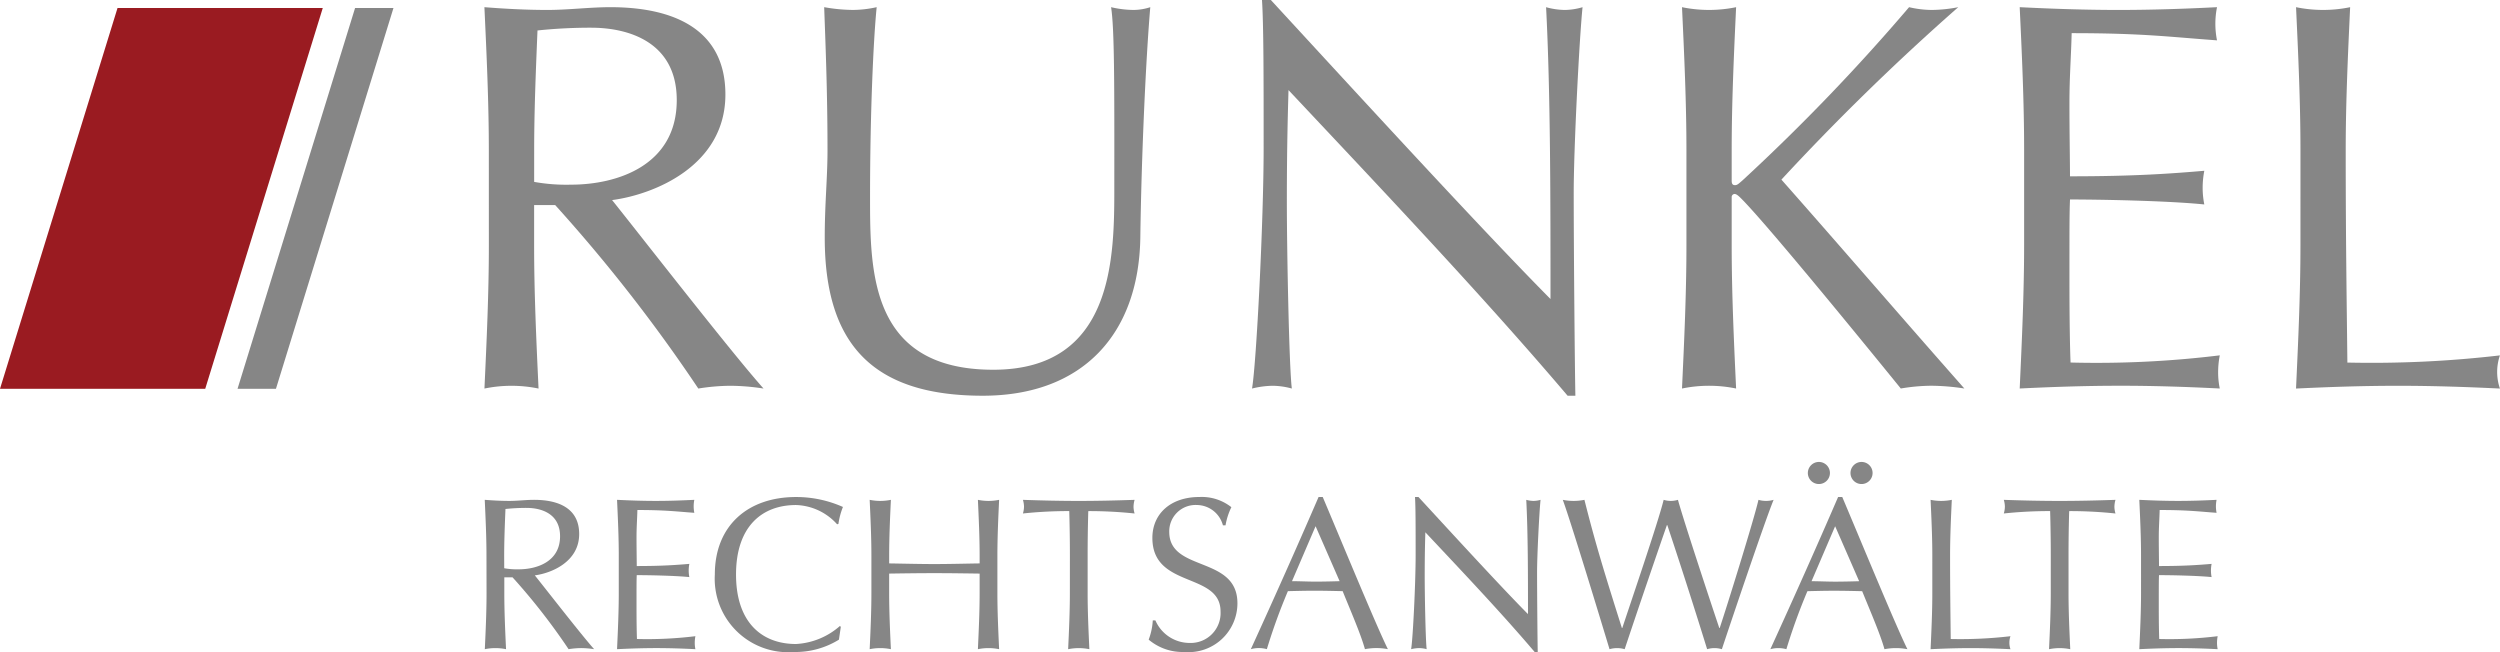
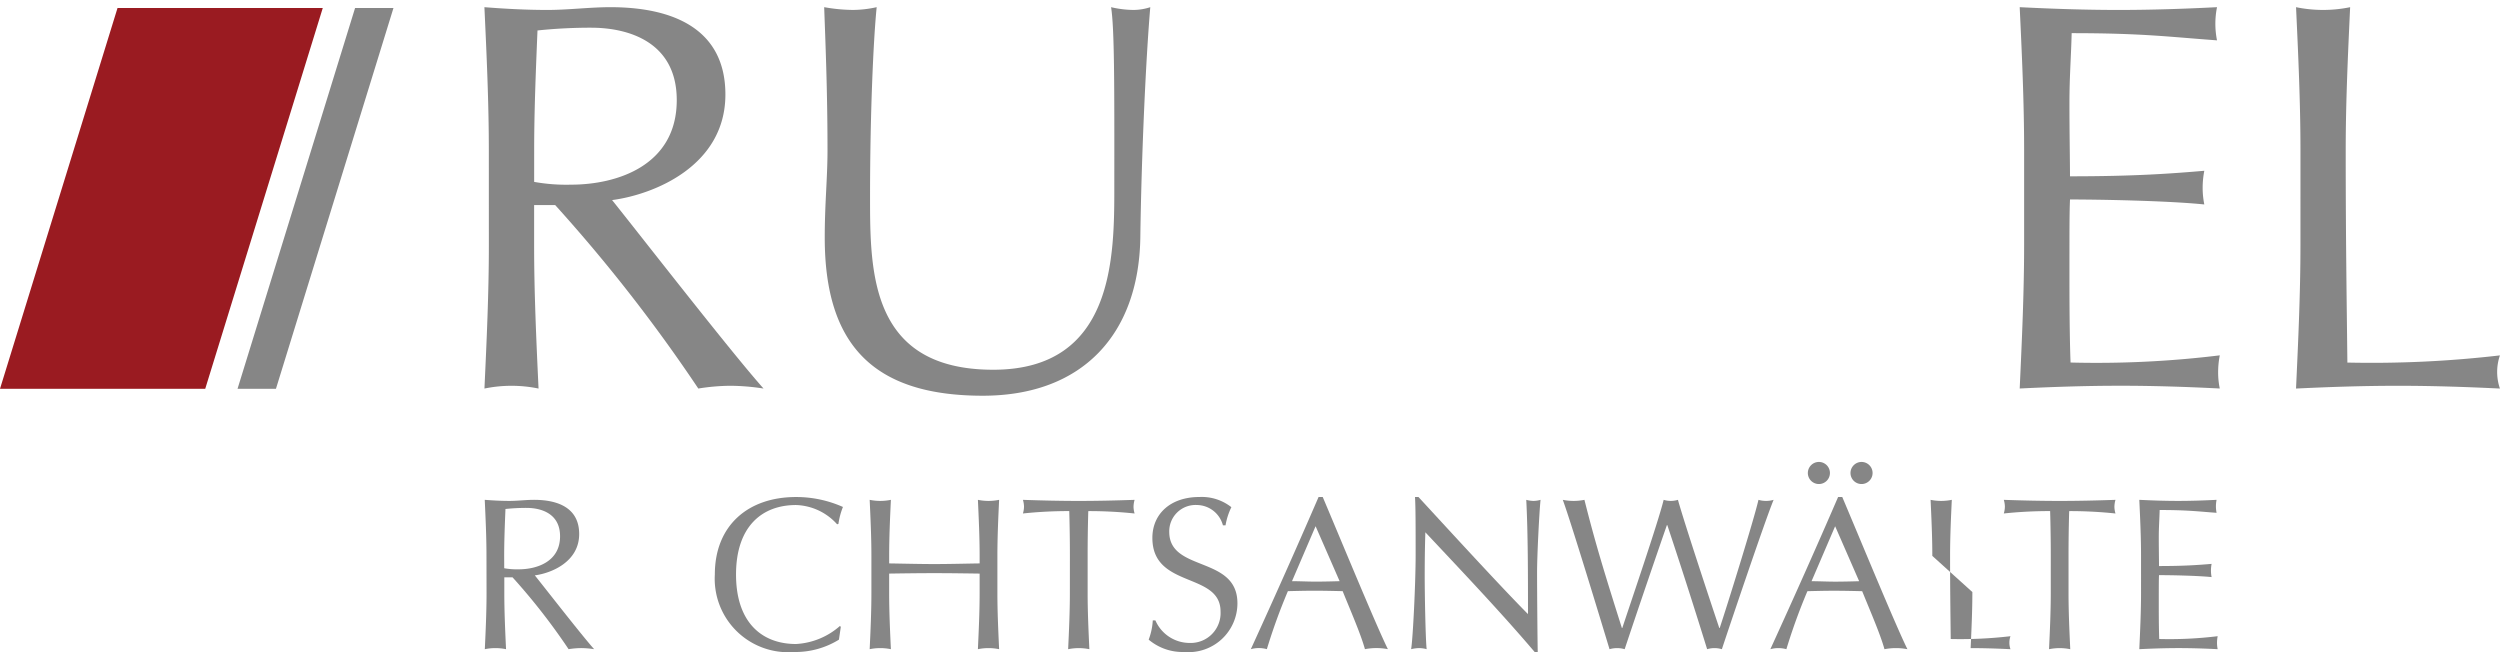
<svg xmlns="http://www.w3.org/2000/svg" width="166.361" height="43.388" viewBox="0 0 166.361 43.388">
  <g id="Group_14749" data-name="Group 14749" transform="translate(-12.556 -20.379)">
    <path id="Path_21" data-name="Path 21" d="M20.377,21.939,12.556,47.28H26.213l7.822-25.341Z" transform="translate(0 -1.029)" fill="#9a1b21" />
    <path id="Path_22" data-name="Path 22" d="M61.529,47.28,69.35,21.939H66.795L58.973,47.28Z" transform="translate(-30.61 -1.029)" fill="#868686" />
    <g id="Group_11" data-name="Group 11" transform="translate(44.786 20.379)">
      <path id="Path_23" data-name="Path 23" d="M107.5,31.309c0-3.163-.147-6.363-.294-9.526,1.4.11,2.8.184,4.193.184s2.8-.184,4.193-.184c4.156,0,7.65,1.434,7.65,5.811,0,4.745-4.745,6.657-7.54,7.025,1.8,2.243,7.944,10.151,10.078,12.541a14.886,14.886,0,0,0-2.207-.184,13.921,13.921,0,0,0-2.133.184,106.513,106.513,0,0,0-9.526-12.21h-1.4v2.685c0,3.163.147,6.363.294,9.526a8.922,8.922,0,0,0-3.6,0c.147-3.163.294-6.363.294-9.526Zm3.016,2.1a12.039,12.039,0,0,0,2.464.184c3.016,0,7.025-1.25,7.025-5.627,0-3.862-3.2-4.818-5.7-4.818a33.941,33.941,0,0,0-3.567.184c-.11,2.685-.221,5.333-.221,7.981Z" transform="translate(-107.201 -21.305)" fill="#868686" />
      <path id="Path_24" data-name="Path 24" d="M192.709,21.783a6.77,6.77,0,0,0,1.508.184,3.651,3.651,0,0,0,1.1-.184c-.294,3.421-.588,9.893-.662,15.263-.073,6.51-3.862,10.592-10.482,10.592-7.282,0-10.519-3.384-10.519-10.519,0-2.28.184-3.972.184-5.811,0-4.046-.147-7.392-.221-9.526a11.22,11.22,0,0,0,1.912.184,7.437,7.437,0,0,0,1.581-.184c-.221,2.17-.441,7.172-.441,12.615,0,5,0,11.512,8.2,11.512,8.054,0,8.054-7.54,8.054-12.174C192.93,26.748,192.93,23.217,192.709,21.783Z" transform="translate(-151.002 -21.305)" fill="#868686" />
-       <path id="Path_25" data-name="Path 25" d="M278.213,46.713c-5.59-6.584-12.284-13.645-18.573-20.339-.037,1.361-.11,3.567-.11,7.466,0,3.163.147,10.923.331,12.394a4.942,4.942,0,0,0-1.287-.184,6.034,6.034,0,0,0-1.361.184c.294-1.729.772-11.144.772-16,0-4.634,0-8.2-.11-9.857h.589c5.995,6.51,14.123,15.374,18.61,19.9,0-6.583,0-13.755-.294-19.419a4.9,4.9,0,0,0,1.25.184,4.358,4.358,0,0,0,1.177-.184c-.221,2.17-.588,9.452-.588,12.321,0,3.752.074,11.88.111,13.535Z" transform="translate(-206.127 -20.379)" fill="#868686" />
-       <path id="Path_26" data-name="Path 26" d="M341.531,37.635V31.309c0-3.163-.147-6.363-.295-9.526a8.924,8.924,0,0,0,3.6,0c-.147,3.163-.294,6.363-.294,9.526v2.023c0,.22.074.294.22.294s.221-.074.515-.331a133.541,133.541,0,0,0,11.07-11.512,6.77,6.77,0,0,0,1.508.184,9.585,9.585,0,0,0,1.765-.184,159.1,159.1,0,0,0-11.769,11.475c3.935,4.45,8.018,9.195,12.174,13.9a14.89,14.89,0,0,0-2.207-.184,12.532,12.532,0,0,0-2.022.184c-3.494-4.3-9.048-11.071-10.629-12.652-.221-.221-.331-.294-.441-.294a.206.206,0,0,0-.184.221v3.2c0,3.163.147,6.363.294,9.526a8.924,8.924,0,0,0-3.6,0C341.383,44,341.531,40.8,341.531,37.635Z" transform="translate(-261.538 -21.305)" fill="#868686" />
      <path id="Path_27" data-name="Path 27" d="M407.518,31.272c0-3.163-.147-6.363-.294-9.489,2.207.11,4.377.184,6.584.184s4.376-.074,6.546-.184a5.591,5.591,0,0,0,0,2.207c-3.089-.221-4.892-.478-9.673-.478-.036,1.581-.147,2.869-.147,4.671,0,1.912.037,3.935.037,4.855,4.34,0,6.768-.184,8.937-.368a5.993,5.993,0,0,0-.11,1.14,5.614,5.614,0,0,0,.11,1.1c-2.538-.257-7.172-.331-8.937-.331-.037.882-.037,1.8-.037,5.333,0,2.8.037,4.6.074,5.517a67.429,67.429,0,0,0,9.93-.478,5.985,5.985,0,0,0-.11,1.14,5.247,5.247,0,0,0,.11,1.067c-2.17-.11-4.376-.184-6.62-.184s-4.45.074-6.694.184c.147-3.2.294-6.4.294-9.562Z" transform="translate(-305.054 -21.305)" fill="#868686" />
      <path id="Path_28" data-name="Path 28" d="M461.518,31.309c0-3.163-.147-6.363-.294-9.526a8.924,8.924,0,0,0,3.6,0c-.148,3.163-.295,6.363-.295,9.526,0,6.179.074,10.519.111,14.123a73.747,73.747,0,0,0,10.151-.478,3.4,3.4,0,0,0,0,2.207c-2.244-.11-4.524-.184-6.768-.184-2.28,0-4.524.074-6.8.184.147-3.163.294-6.363.294-9.526Z" transform="translate(-340.665 -21.305)" fill="#868686" />
    </g>
    <g id="Group_12" data-name="Group 12" transform="translate(44.816 51.119)">
      <path id="Path_29" data-name="Path 29" d="M107.4,121.783c0-1.239-.058-2.492-.115-3.731.547.043,1.094.072,1.642.072s1.095-.072,1.642-.072c1.627,0,3,.562,3,2.275,0,1.858-1.858,2.608-2.952,2.751.706.879,3.111,3.975,3.947,4.912a5.824,5.824,0,0,0-.864-.072,5.445,5.445,0,0,0-.835.072,41.727,41.727,0,0,0-3.731-4.782h-.547v1.052c0,1.239.058,2.492.115,3.731a3.486,3.486,0,0,0-1.412,0c.058-1.239.115-2.492.115-3.731Zm1.181.821a4.708,4.708,0,0,0,.965.072c1.181,0,2.751-.49,2.751-2.2,0-1.512-1.253-1.887-2.233-1.887a13.263,13.263,0,0,0-1.4.072c-.043,1.052-.086,2.089-.086,3.126Z" transform="translate(-107.288 -115.531)" fill="#868686" />
-       <path id="Path_30" data-name="Path 30" d="M133.248,121.768c0-1.239-.058-2.492-.115-3.716.864.043,1.714.072,2.578.072s1.714-.029,2.564-.072a2.181,2.181,0,0,0,0,.864c-1.21-.087-1.916-.187-3.788-.187-.015.619-.058,1.123-.058,1.829,0,.749.015,1.542.015,1.9,1.7,0,2.65-.072,3.5-.144a2.366,2.366,0,0,0-.043.447,2.214,2.214,0,0,0,.043.432c-.994-.1-2.809-.13-3.5-.13-.015.346-.015.706-.015,2.089,0,1.095.015,1.8.029,2.161a26.385,26.385,0,0,0,3.889-.187,2.362,2.362,0,0,0-.043.446,2.072,2.072,0,0,0,.043.418c-.85-.043-1.714-.072-2.593-.072s-1.743.029-2.621.072c.058-1.253.115-2.506.115-3.745Z" transform="translate(-124.332 -115.531)" fill="#868686" />
      <path id="Path_31" data-name="Path 31" d="M160.506,126.994a5.516,5.516,0,0,1-3,.821,4.887,4.887,0,0,1-5.258-5.156c0-3.27,2.219-5.157,5.4-5.157a7.626,7.626,0,0,1,3.125.662,4.814,4.814,0,0,0-.3,1.124l-.087.029a3.825,3.825,0,0,0-2.737-1.282c-2.261,0-3.99,1.426-3.99,4.624s1.729,4.624,3.99,4.624a4.807,4.807,0,0,0,2.924-1.2l.058.058Z" transform="translate(-136.94 -115.168)" fill="#868686" />
      <path id="Path_32" data-name="Path 32" d="M189.814,121.783c0-1.239-.058-2.492-.115-3.731a3.486,3.486,0,0,0,1.412,0c-.058,1.239-.115,2.492-.115,3.731v2.477c0,1.239.058,2.492.115,3.731a3.486,3.486,0,0,0-1.412,0c.057-1.239.115-2.492.115-3.731v-1.3c-1.008-.014-2-.029-3.01-.029s-2,.014-3.01.029v1.3c0,1.239.058,2.492.115,3.731a3.486,3.486,0,0,0-1.412,0c.058-1.239.115-2.492.115-3.731v-2.477c0-1.239-.058-2.492-.115-3.731a3.486,3.486,0,0,0,1.412,0c-.058,1.239-.115,2.492-.115,3.731v.5c1.008.014,2,.043,3.01.043s2-.029,3.01-.043Z" transform="translate(-156.885 -115.531)" fill="#868686" />
      <path id="Path_33" data-name="Path 33" d="M215.571,121.783q0-1.491-.043-2.982a28.666,28.666,0,0,0-3.083.159,1.626,1.626,0,0,0,.072-.461,1.691,1.691,0,0,0-.072-.446c1.239.043,2.477.072,3.716.072s2.477-.029,3.716-.072a1.7,1.7,0,0,0-.072.461,1.609,1.609,0,0,0,.072.447,28.676,28.676,0,0,0-3.083-.159q-.043,1.491-.043,2.982v2.477c0,1.239.058,2.492.115,3.731a3.486,3.486,0,0,0-1.412,0c.058-1.239.115-2.492.115-3.731Z" transform="translate(-176.635 -115.531)" fill="#868686" />
      <path id="Path_34" data-name="Path 34" d="M237.467,125.712a2.485,2.485,0,0,0,2.276,1.5,1.988,1.988,0,0,0,2.06-2.089c0-2.65-4.537-1.512-4.537-4.9,0-1.6,1.21-2.722,3.125-2.722a3.183,3.183,0,0,1,2.132.677,4.412,4.412,0,0,0-.389,1.21h-.173a1.812,1.812,0,0,0-1.714-1.354,1.752,1.752,0,0,0-1.858,1.786c0,2.694,4.537,1.57,4.537,4.753a3.253,3.253,0,0,1-3.529,3.241,3.506,3.506,0,0,1-2.377-.821,4.305,4.305,0,0,0,.274-1.282Z" transform="translate(-192.842 -115.168)" fill="#868686" />
      <path id="Path_35" data-name="Path 35" d="M261.769,117.5c1.412,3.341,3.573,8.585,4.336,10.126a4.074,4.074,0,0,0-1.527,0c-.273-.994-.965-2.578-1.483-3.86-.619-.014-1.253-.029-1.887-.029-.591,0-1.167.015-1.757.029a38.8,38.8,0,0,0-1.4,3.86,2,2,0,0,0-1.066,0c1.541-3.371,3.039-6.727,4.508-10.126Zm-.475,1.944-1.57,3.658c.5,0,1.052.029,1.556.029.533,0,1.081-.014,1.613-.029Z" transform="translate(-206.009 -115.168)" fill="#868686" />
      <path id="Path_36" data-name="Path 36" d="M296.513,127.815c-2.189-2.578-4.811-5.344-7.274-7.966-.015.533-.043,1.4-.043,2.924,0,1.239.058,4.278.13,4.854a1.94,1.94,0,0,0-.5-.072,2.365,2.365,0,0,0-.533.072c.115-.677.3-4.364.3-6.266,0-1.815,0-3.212-.043-3.86h.231c2.348,2.549,5.531,6.021,7.288,7.793,0-2.579,0-5.387-.115-7.605a1.921,1.921,0,0,0,.49.072,1.706,1.706,0,0,0,.461-.072c-.087.85-.231,3.7-.231,4.825,0,1.469.029,4.652.043,5.3Z" transform="translate(-226.65 -115.168)" fill="#868686" />
      <path id="Path_37" data-name="Path 37" d="M317.94,118.052a3.629,3.629,0,0,0,1.44,0c.735,2.924,1.34,4.883,2.492,8.527h.029c.519-1.585,2.391-7.044,2.751-8.527a1.6,1.6,0,0,0,.95,0c.433,1.556,2.247,7.029,2.751,8.527h.029c.432-1.282,2.3-7.274,2.579-8.527a1.8,1.8,0,0,0,1.008,0c-.562,1.354-2.938,8.412-3.443,9.939a1.7,1.7,0,0,0-.98,0c-.835-2.694-1.7-5.4-2.65-8.254h-.029c-.461,1.325-1.916,5.56-2.809,8.254a1.8,1.8,0,0,0-1.008,0C320.576,126.421,318.5,119.579,317.94,118.052Z" transform="translate(-246.205 -115.531)" fill="#868686" />
      <path id="Path_38" data-name="Path 38" d="M363.291,112.983c1.412,3.341,3.572,8.585,4.335,10.126a4.071,4.071,0,0,0-1.527,0c-.274-.994-.965-2.578-1.484-3.86-.619-.014-1.253-.029-1.887-.029-.59,0-1.166.015-1.757.029a38.9,38.9,0,0,0-1.4,3.86,2,2,0,0,0-1.066,0c1.541-3.371,3.039-6.727,4.508-10.126Zm-1.556-2.334a.735.735,0,1,1-.735.735A.738.738,0,0,1,361.735,110.649Zm1.081,4.278-1.57,3.658c.5,0,1.051.029,1.555.029.533,0,1.081-.014,1.613-.029Zm1.757-4.278a.735.735,0,1,1-.735.735A.738.738,0,0,1,364.573,110.649Z" transform="translate(-272.958 -110.649)" fill="#868686" />
-       <path id="Path_39" data-name="Path 39" d="M389.926,121.783c0-1.239-.058-2.492-.115-3.731a3.486,3.486,0,0,0,1.412,0c-.058,1.239-.115,2.492-.115,3.731,0,2.42.029,4.12.043,5.531a28.87,28.87,0,0,0,3.975-.187,1.335,1.335,0,0,0,0,.864c-.879-.043-1.771-.072-2.65-.072s-1.771.029-2.665.072c.057-1.239.115-2.492.115-3.731Z" transform="translate(-293.601 -115.531)" fill="#868686" />
+       <path id="Path_39" data-name="Path 39" d="M389.926,121.783c0-1.239-.058-2.492-.115-3.731a3.486,3.486,0,0,0,1.412,0c-.058,1.239-.115,2.492-.115,3.731,0,2.42.029,4.12.043,5.531a28.87,28.87,0,0,0,3.975-.187,1.335,1.335,0,0,0,0,.864c-.879-.043-1.771-.072-2.65-.072c.057-1.239.115-2.492.115-3.731Z" transform="translate(-293.601 -115.531)" fill="#868686" />
      <path id="Path_40" data-name="Path 40" d="M407.243,121.783q0-1.491-.043-2.982a28.676,28.676,0,0,0-3.083.159,1.626,1.626,0,0,0,.072-.461,1.691,1.691,0,0,0-.072-.446c1.239.043,2.478.072,3.716.072s2.478-.029,3.716-.072a1.7,1.7,0,0,0-.072.461,1.609,1.609,0,0,0,.072.447,28.669,28.669,0,0,0-3.082-.159q-.043,1.491-.043,2.982v2.477c0,1.239.058,2.492.115,3.731a3.486,3.486,0,0,0-1.412,0c.058-1.239.115-2.492.115-3.731Z" transform="translate(-303.035 -115.531)" fill="#868686" />
      <path id="Path_41" data-name="Path 41" d="M430.712,121.768c0-1.239-.058-2.492-.115-3.716.864.043,1.714.072,2.578.072s1.714-.029,2.564-.072a2.182,2.182,0,0,0,0,.864c-1.21-.087-1.916-.187-3.788-.187-.014.619-.058,1.123-.058,1.829,0,.749.015,1.542.015,1.9,1.7,0,2.65-.072,3.5-.144a2.34,2.34,0,0,0-.043.447,2.189,2.189,0,0,0,.043.432c-.994-.1-2.809-.13-3.5-.13-.015.346-.015.706-.015,2.089,0,1.095.015,1.8.029,2.161a26.383,26.383,0,0,0,3.889-.187,2.369,2.369,0,0,0-.043.446,2.078,2.078,0,0,0,.043.418c-.85-.043-1.714-.072-2.593-.072s-1.743.029-2.621.072c.057-1.253.115-2.506.115-3.745Z" transform="translate(-320.498 -115.531)" fill="#868686" />
    </g>
  </g>
</svg>